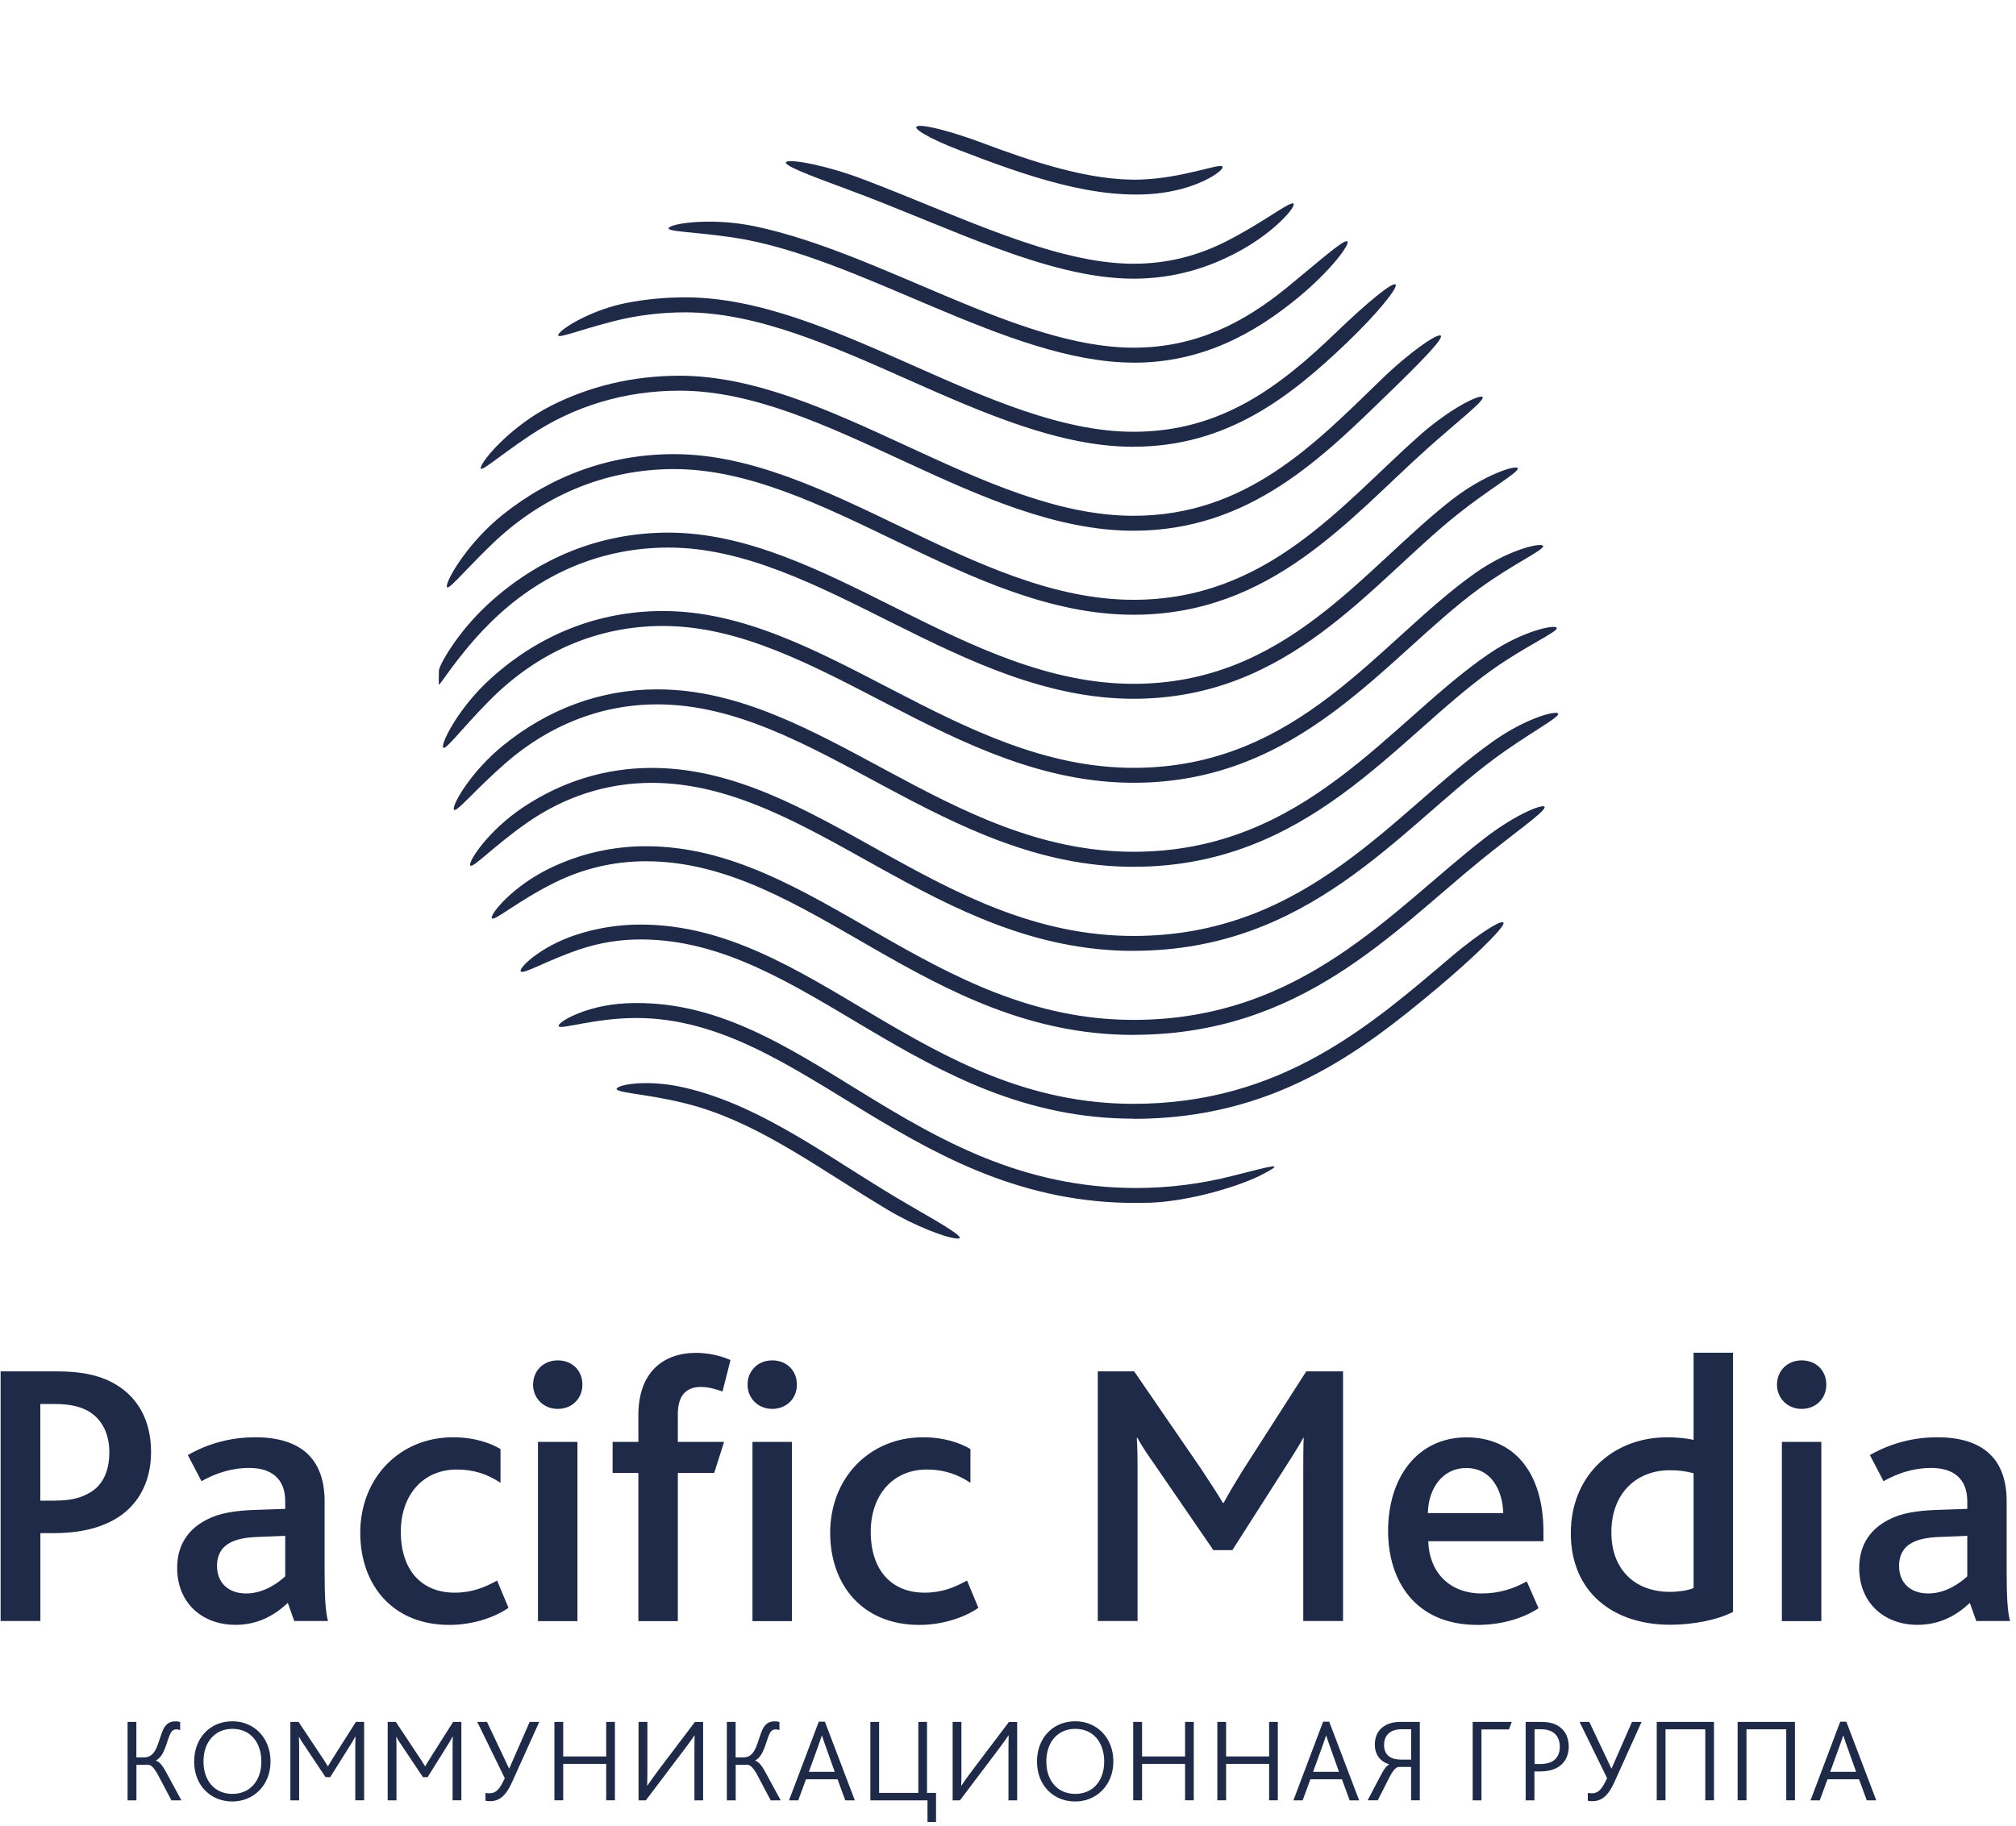
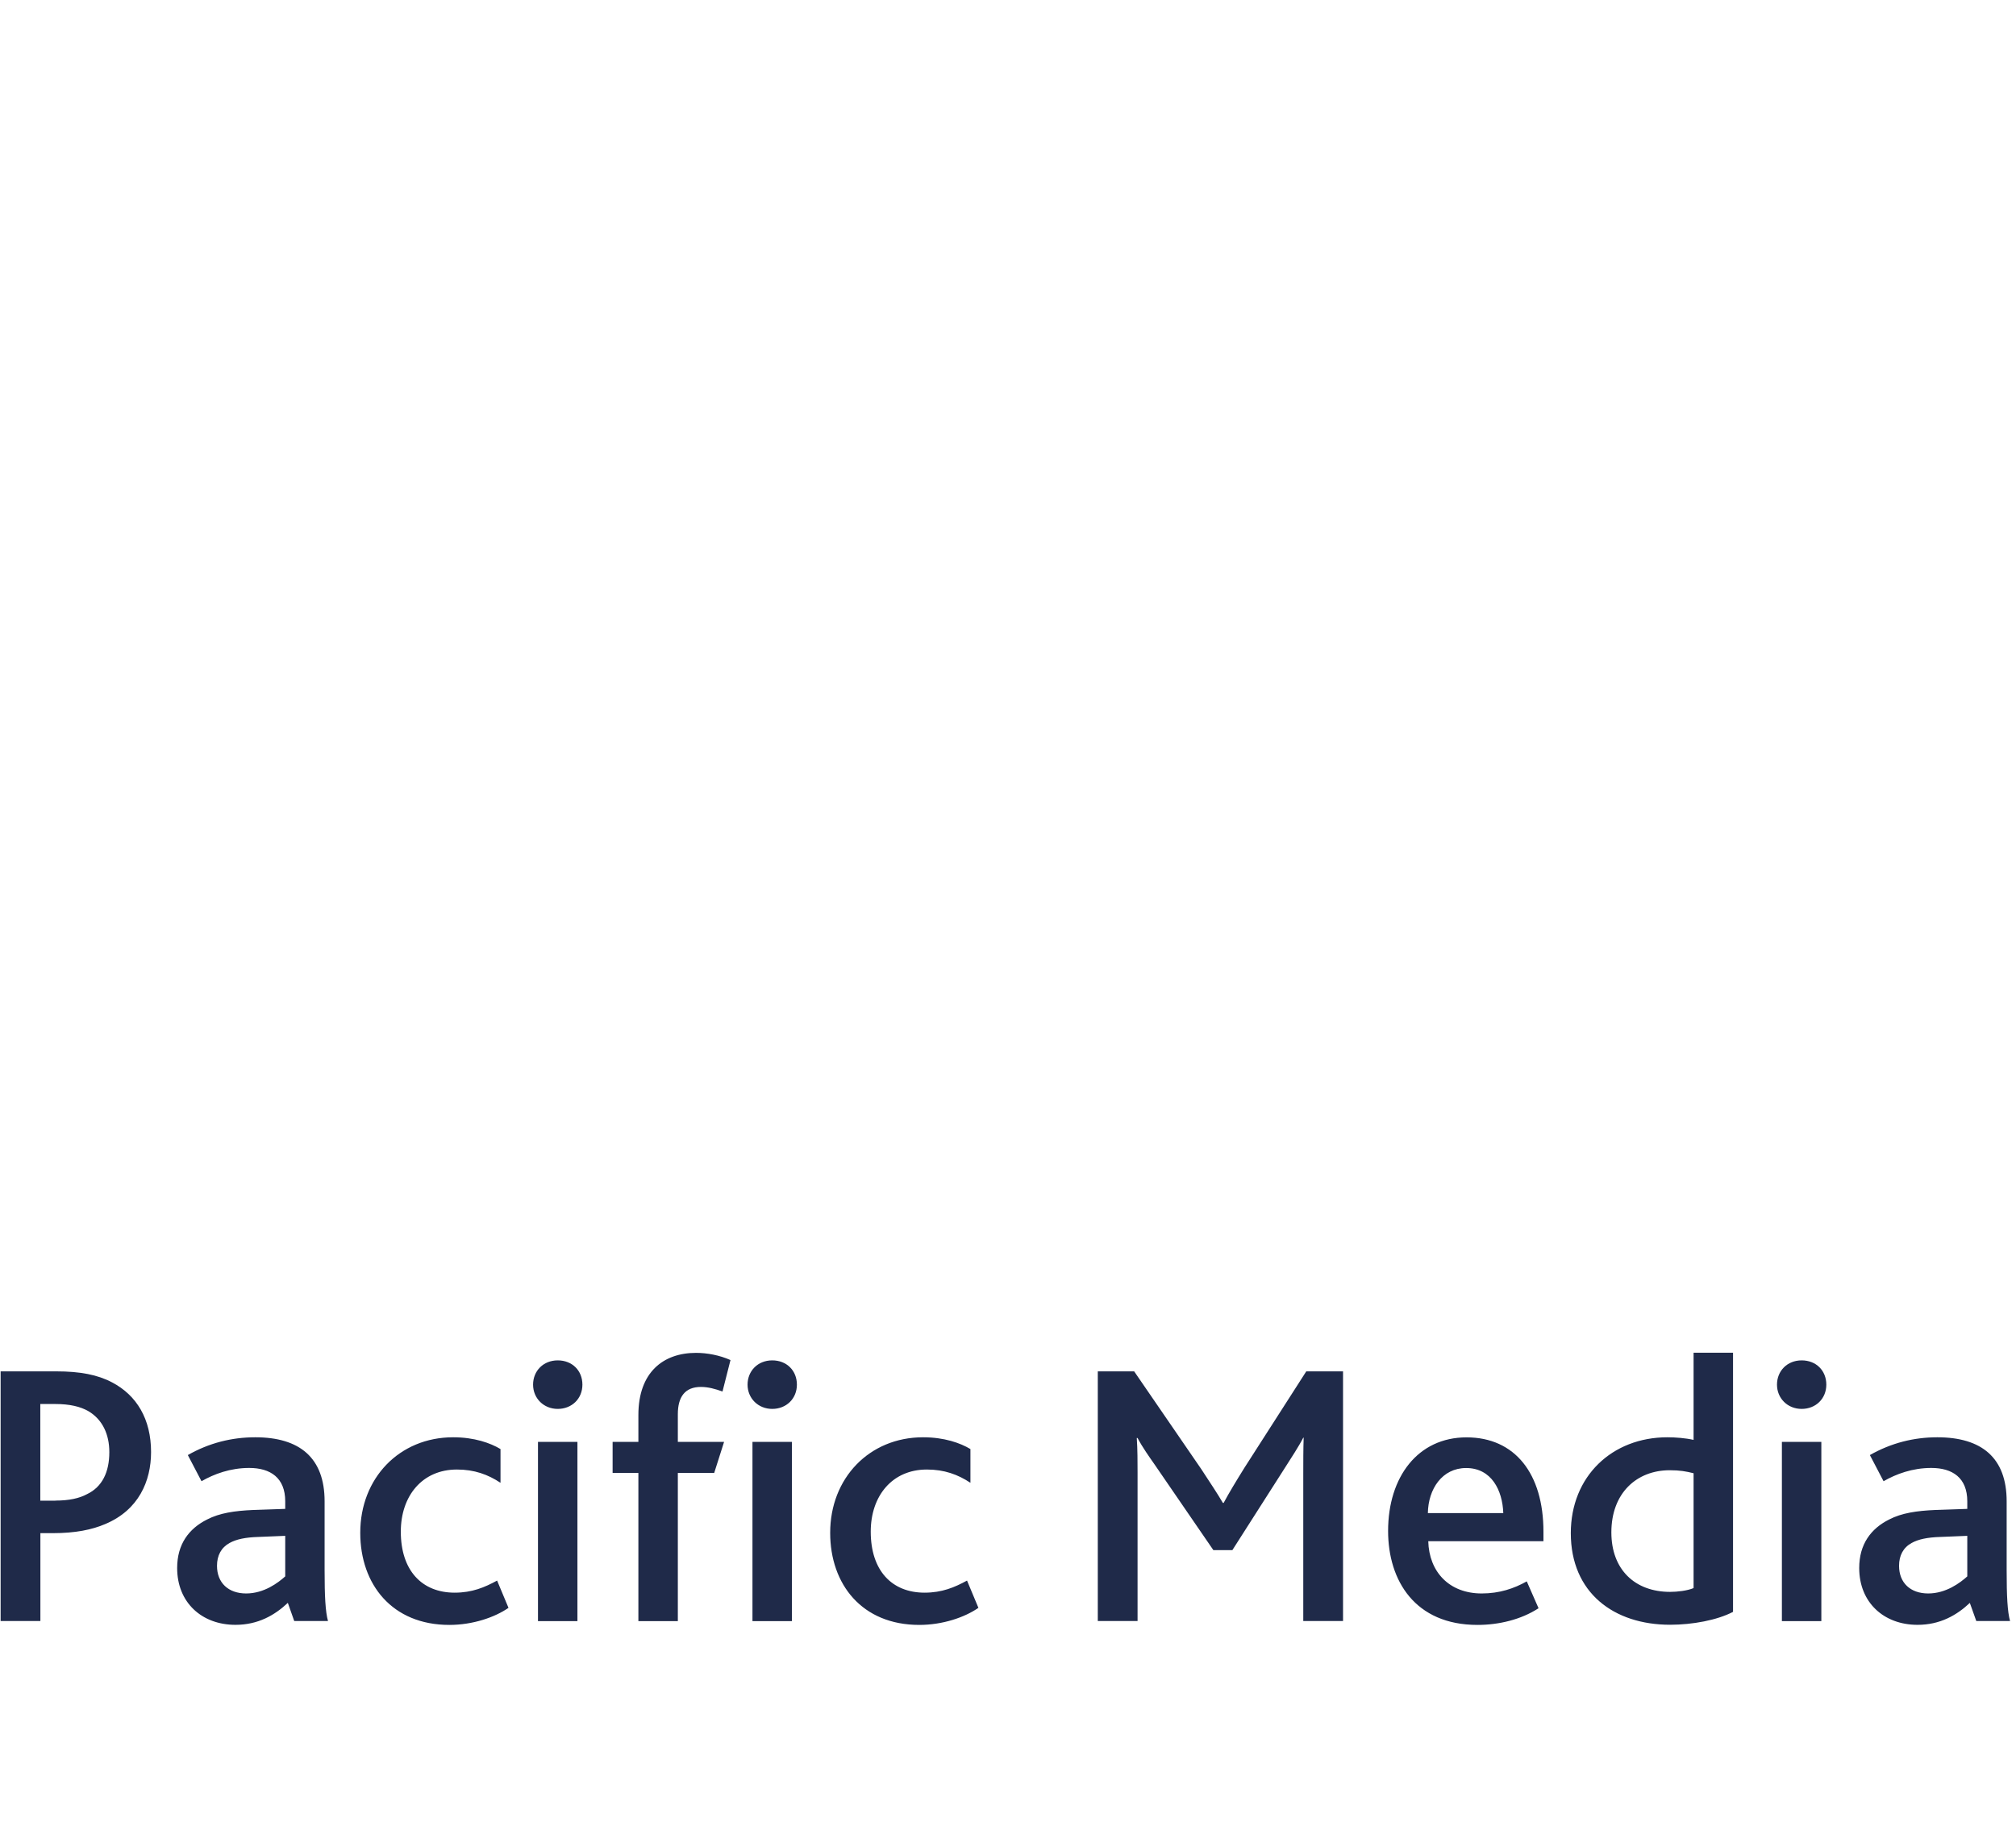
<svg xmlns="http://www.w3.org/2000/svg" width="255" height="231" viewBox="0 0 255 231" fill="none">
  <path d="M0.068 173.508H7.118C10.138 173.508 12.348 173.938 14.168 174.898C17.288 176.528 19.108 179.548 19.108 183.718C19.108 187.408 17.528 191.058 13.308 192.828C11.628 193.548 9.518 193.978 6.688 193.978H5.108V205.098H0.078V173.508H0.068ZM7.018 189.858C8.748 189.858 10.038 189.568 10.998 189.048C12.918 188.138 13.828 186.268 13.828 183.728C13.828 181.478 12.968 179.608 11.188 178.548C10.178 177.968 8.838 177.638 6.968 177.638H5.098V189.868H7.018V189.858ZM36.408 202.798C34.728 204.378 32.618 205.578 29.788 205.578C25.518 205.578 22.408 202.748 22.408 198.388C22.408 195.368 23.898 193.398 26.198 192.248C27.778 191.428 29.698 191.148 31.998 191.048L36.078 190.908V189.948C36.078 186.978 34.208 185.728 31.528 185.728C29.128 185.728 27.068 186.498 25.488 187.408L23.758 184.098C26.438 182.568 29.318 181.848 32.288 181.848C37.898 181.848 41.058 184.438 41.058 189.948V198.678C41.058 201.938 41.158 203.908 41.488 205.098H37.218L36.408 202.798ZM32.668 194.458C31.038 194.508 29.888 194.748 29.028 195.228C27.978 195.808 27.448 196.808 27.448 198.108C27.448 200.268 28.888 201.608 31.138 201.608C33.388 201.608 35.168 200.268 36.078 199.448V194.318L32.678 194.458H32.668ZM45.568 193.928C45.568 187.028 50.508 181.848 57.318 181.848C59.998 181.848 62.018 182.568 63.308 183.338V187.608C61.728 186.558 59.998 185.928 57.798 185.928C53.388 185.928 50.698 189.288 50.698 193.788C50.698 198.728 53.388 201.508 57.508 201.508C59.718 201.508 61.298 200.838 62.878 199.978L64.318 203.428C62.588 204.628 59.808 205.588 56.838 205.588C49.598 205.588 45.568 200.458 45.568 193.938V193.928ZM67.428 175.188C67.428 173.458 68.718 172.118 70.548 172.118C72.378 172.118 73.668 173.408 73.668 175.188C73.668 176.968 72.328 178.258 70.548 178.258C68.768 178.258 67.428 176.918 67.428 175.188ZM68.048 182.428H73.038V205.108H68.048V182.428ZM80.748 186.358H77.488V182.428H80.748V179.028C80.748 173.608 83.908 171.168 88.038 171.168C89.428 171.168 91.008 171.458 92.398 172.078L91.388 176.058C90.478 175.728 89.568 175.478 88.658 175.478C86.648 175.478 85.738 176.728 85.738 178.928V182.428H91.588L90.338 186.358H85.738V205.108H80.748V186.358ZM94.558 175.188C94.558 173.458 95.848 172.118 97.678 172.118C99.508 172.118 100.798 173.408 100.798 175.188C100.798 176.968 99.458 178.258 97.678 178.258C95.898 178.258 94.558 176.918 94.558 175.188ZM95.178 182.428H100.168V205.108H95.178V182.428ZM105.008 193.928C105.008 187.028 109.948 181.848 116.758 181.848C119.438 181.848 121.458 182.568 122.748 183.338V187.608C121.168 186.558 119.438 185.928 117.238 185.928C112.828 185.928 110.138 189.288 110.138 193.788C110.138 198.728 112.818 201.508 116.948 201.508C119.158 201.508 120.738 200.838 122.318 199.978L123.758 203.428C122.028 204.628 119.248 205.588 116.278 205.588C109.038 205.588 105.008 200.458 105.008 193.938V193.928ZM138.858 173.508H143.458L151.948 185.878C153.098 187.648 153.918 188.848 154.678 190.148H154.778C155.448 188.898 156.308 187.468 157.418 185.688L165.228 173.508H169.878V205.098H164.848V186.448C164.848 185.058 164.848 183.278 164.898 181.898H164.848C164.318 182.948 163.218 184.628 162.638 185.538L155.878 196.128H153.478L146.048 185.298C145.378 184.338 144.518 183.138 143.888 181.938H143.788C143.888 183.278 143.888 185.098 143.888 186.348V205.098H138.858V173.508ZM180.658 194.988C180.758 198.868 183.298 201.608 187.418 201.608C189.668 201.608 191.498 200.988 193.118 200.078L194.608 203.478C192.398 204.918 189.578 205.588 186.888 205.588C178.978 205.588 175.578 199.978 175.578 193.698C175.578 186.838 179.368 181.858 185.498 181.858C191.628 181.858 195.228 186.458 195.228 193.798V194.998H180.658V194.988ZM190.148 191.438C190.048 188.558 188.658 185.738 185.448 185.738C182.428 185.738 180.658 188.378 180.608 191.438H190.148ZM198.688 193.978C198.688 186.788 203.908 181.848 210.908 181.848C211.918 181.848 213.208 181.948 214.218 182.178V171.148H219.208V203.938C217.198 204.988 214.078 205.568 211.248 205.568C204.148 205.568 198.688 201.538 198.688 193.968V193.978ZM214.218 200.928V186.398C213.258 186.158 212.488 186.018 211.198 186.018C207.028 186.018 203.818 188.898 203.818 193.878C203.818 198.578 206.788 201.408 211.248 201.408C212.158 201.408 213.408 201.268 214.218 200.928ZM224.768 175.188C224.768 173.458 226.058 172.118 227.888 172.118C229.718 172.118 231.008 173.408 231.008 175.188C231.008 176.968 229.668 178.258 227.888 178.258C226.108 178.258 224.768 176.918 224.768 175.188ZM225.388 182.428H230.378V205.108H225.388V182.428ZM249.168 202.798C247.488 204.378 245.378 205.578 242.548 205.578C238.278 205.578 235.168 202.748 235.168 198.388C235.168 195.368 236.658 193.398 238.958 192.248C240.538 191.428 242.458 191.148 244.758 191.048L248.838 190.908V189.948C248.838 186.978 246.968 185.728 244.288 185.728C241.888 185.728 239.828 186.498 238.248 187.408L236.518 184.098C239.208 182.568 242.078 181.848 245.048 181.848C250.658 181.848 253.818 184.438 253.818 189.948V198.678C253.818 201.938 253.918 203.908 254.248 205.098H249.978L249.158 202.798H249.168ZM245.428 194.458C243.798 194.508 242.648 194.748 241.788 195.228C240.738 195.808 240.208 196.808 240.208 198.108C240.208 200.268 241.648 201.608 243.898 201.608C246.148 201.608 247.928 200.268 248.838 199.448V194.318L245.438 194.458H245.428Z" fill="#1F2A49" />
-   <path d="M16.128 217.859H17.248V222.349H18.258C19.858 222.349 19.988 220.239 20.638 218.829C20.938 218.209 21.378 217.789 22.158 217.789C22.358 217.789 22.598 217.799 22.788 217.879V218.899C22.588 218.819 22.458 218.809 22.308 218.809C21.928 218.809 21.718 219.009 21.558 219.319C21.078 220.269 20.868 222.109 19.738 222.739V222.769C20.248 222.929 20.628 223.509 21.078 224.339L22.948 227.789H21.688L19.968 224.539C19.488 223.649 19.078 223.289 18.778 223.289H17.258V227.789H16.138V217.869L16.128 217.859ZM24.558 222.869C24.558 219.859 26.608 217.779 29.388 217.779C32.168 217.779 34.218 219.899 34.218 222.869C34.218 225.839 32.098 227.929 29.388 227.929C26.678 227.929 24.558 225.939 24.558 222.869ZM33.058 222.869C33.058 220.539 31.748 218.739 29.398 218.739C27.188 218.739 25.738 220.409 25.738 222.869C25.738 225.329 27.188 226.969 29.398 226.969C31.608 226.969 33.058 225.329 33.058 222.869ZM36.728 217.859H37.768L40.538 222.029C40.958 222.659 41.218 223.049 41.458 223.459H41.488C41.728 223.049 42.018 222.599 42.408 221.969L45.018 217.859H46.058V227.779H44.938V221.409C44.938 220.899 44.938 220.249 44.968 219.719H44.938C44.728 220.129 44.428 220.619 44.228 220.929L41.768 224.849H41.178L38.518 220.859C38.308 220.559 38.018 220.139 37.838 219.759H37.808C37.838 220.229 37.838 220.919 37.838 221.399V227.789H36.728V217.869V217.859ZM49.028 217.859H50.068L52.838 222.029C53.258 222.659 53.518 223.049 53.758 223.459H53.788C54.028 223.049 54.318 222.599 54.708 221.969L57.318 217.859H58.358V227.779H57.248V221.409C57.248 220.899 57.248 220.249 57.278 219.719H57.248C57.038 220.129 56.738 220.619 56.538 220.929L54.088 224.849H53.498L50.828 220.859C50.618 220.559 50.328 220.139 50.148 219.759H50.118C50.148 220.229 50.148 220.919 50.148 221.399V227.789H49.038V217.869L49.028 217.859ZM61.408 227.829V226.849C61.588 226.879 61.738 226.889 61.918 226.889C62.838 226.889 63.258 226.229 63.848 224.979L60.368 217.859H61.598L64.388 223.749H64.418L66.998 217.859H68.208L64.758 225.509C63.988 227.209 63.158 227.889 61.998 227.889C61.838 227.889 61.588 227.879 61.408 227.829ZM70.128 217.859H71.238V222.229H76.678V217.859H77.778V227.779H76.678V223.169H71.238V227.779H70.128V217.859ZM80.768 217.859H81.888V224.169C81.888 224.949 81.868 225.389 81.858 225.919H81.888C82.218 225.419 82.688 224.759 83.318 223.919L87.898 217.869H88.938V227.789H87.838V221.279C87.838 220.499 87.848 220.069 87.868 219.579H87.838C87.488 220.079 87.058 220.709 86.448 221.489L81.688 227.789H80.768V217.869V217.859ZM91.928 217.859H93.048V222.349H94.058C95.658 222.349 95.788 220.239 96.438 218.829C96.738 218.209 97.178 217.789 97.958 217.789C98.158 217.789 98.398 217.799 98.588 217.879V218.899C98.388 218.819 98.258 218.809 98.108 218.809C97.728 218.809 97.518 219.009 97.358 219.319C96.878 220.269 96.668 222.109 95.538 222.739V222.769C96.048 222.929 96.428 223.509 96.878 224.339L98.748 227.789H97.488L95.768 224.539C95.288 223.649 94.878 223.289 94.578 223.289H93.058V227.789H91.938V217.869L91.928 217.859ZM103.568 217.829H104.338L108.128 227.789H106.918L105.938 225.119H101.948L100.968 227.789H99.798L103.568 217.829ZM105.588 224.179L104.568 221.319C104.248 220.449 104.098 219.979 103.978 219.599H103.948C103.828 219.979 103.658 220.439 103.348 221.319L102.308 224.179H105.588ZM110.088 217.859H111.198V226.839H116.158V217.859H117.258V226.839H118.398V230.529H117.318V227.789H110.088V217.869V217.859ZM120.498 217.859H121.608V224.169C121.608 224.949 121.598 225.389 121.578 225.919H121.608C121.938 225.419 122.408 224.759 123.038 223.919L127.618 217.869H128.658V227.789H127.558V221.279C127.558 220.499 127.578 220.069 127.588 219.579H127.558C127.208 220.079 126.778 220.709 126.178 221.489L121.418 227.789H120.498V217.869V217.859ZM131.168 222.869C131.168 219.859 133.218 217.779 135.998 217.779C138.778 217.779 140.828 219.899 140.828 222.869C140.828 225.839 138.708 227.929 135.998 227.929C133.288 227.929 131.168 225.939 131.168 222.869ZM139.668 222.869C139.668 220.539 138.358 218.739 136.008 218.739C133.798 218.739 132.348 220.409 132.348 222.869C132.348 225.329 133.798 226.969 136.008 226.969C138.218 226.969 139.668 225.329 139.668 222.869ZM143.338 217.859H144.458V222.229H149.898V217.859H150.998V227.779H149.898V223.169H144.458V227.779H143.338V217.859ZM153.978 217.859H155.088V222.229H160.528V217.859H161.628V227.779H160.528V223.169H155.088V227.779H153.978V217.859ZM167.358 217.829H168.128L171.918 227.789H170.718L169.738 225.119H165.748L164.768 227.789H163.598L167.358 217.829ZM169.368 224.179L168.348 221.319C168.028 220.449 167.878 219.979 167.758 219.599H167.728C167.608 219.979 167.438 220.439 167.128 221.319L166.088 224.179H169.368ZM174.628 224.679C175.008 223.939 175.288 223.469 175.708 223.249V223.219C174.518 222.859 173.898 221.929 173.898 220.739C173.898 218.829 175.288 217.859 177.108 217.859H179.588V227.779H178.488V223.559H176.938C176.638 223.559 176.228 223.909 175.778 224.809L174.268 227.779H172.988L174.618 224.679H174.628ZM177.188 222.629H178.498V218.789H177.268C175.978 218.789 175.068 219.439 175.068 220.779C175.068 222.119 175.988 222.629 177.188 222.629ZM186.278 217.859H191.218L190.868 218.809H187.388V227.789H186.278V217.869V217.859ZM192.978 217.859H194.848C195.808 217.859 196.478 218.009 196.998 218.309C197.898 218.819 198.428 219.739 198.428 220.989C198.428 222.149 197.928 223.199 196.768 223.749C196.268 223.979 195.628 224.129 194.738 224.129H194.088V227.789H192.978V217.869V217.859ZM194.838 223.189C195.468 223.189 195.938 223.069 196.288 222.889C196.948 222.539 197.298 221.899 197.298 220.989C197.298 220.159 196.968 219.479 196.348 219.119C195.998 218.909 195.538 218.789 194.858 218.789H194.108V223.189H194.848H194.838ZM200.838 227.829V226.849C201.018 226.879 201.168 226.889 201.348 226.889C202.268 226.889 202.688 226.229 203.278 224.979L199.798 217.859H201.028L203.818 223.749H203.848L206.428 217.859H207.638L204.188 225.509C203.418 227.209 202.588 227.889 201.428 227.889C201.268 227.889 201.018 227.879 200.838 227.829ZM209.558 217.859H216.798V227.779H215.698V218.799H210.668V227.779H209.558V217.859ZM219.798 217.859H227.038V227.779H225.938V218.799H220.908V227.779H219.788V217.859H219.798ZM232.768 217.829H233.538L237.328 227.789H236.128L235.148 225.119H231.158L230.178 227.789H229.008L232.768 217.829ZM234.778 224.179L233.758 221.319C233.438 220.449 233.288 219.979 233.168 219.599H233.138C233.018 219.979 232.848 220.439 232.538 221.319L231.498 224.179H234.778Z" fill="#1F2A49" />
-   <path d="M78.048 137.869C77.528 137.379 81.408 136.429 86.498 137.589C96.748 139.939 105.498 147.019 115.298 152.649C119.768 155.219 122.448 156.809 120.998 156.699C119.548 156.589 115.578 155.039 112.268 153.059C103.938 148.079 96.648 142.549 88.318 140.049C83.318 138.549 78.568 138.359 78.048 137.869ZM145.328 152.179C150.548 152.009 157.068 150.009 159.858 148.499C162.658 146.999 160.988 147.479 155.928 148.769C151.958 149.779 147.858 150.309 143.708 150.309C114.878 150.309 101.628 125.909 79.228 126.939C74.018 127.179 70.348 129.429 70.678 129.849C71.008 130.279 75.278 128.799 80.498 128.799C101.788 128.819 115.718 153.159 145.328 152.169V152.179ZM143.378 141.559C161.038 141.559 172.088 133.179 181.928 124.909C185.928 121.549 189.618 118.019 190.128 116.979C190.638 115.939 187.628 117.619 183.648 120.989C173.428 129.649 162.168 139.659 143.378 139.659C116.758 139.659 102.658 116.979 81.018 116.979C78.178 116.979 75.418 117.429 72.798 118.299C68.408 119.749 65.588 122.449 65.868 122.899C66.138 123.349 69.208 121.499 73.318 120.119C75.778 119.289 78.368 118.859 81.028 118.859C101.898 118.859 116.138 141.539 143.388 141.539L143.378 141.559ZM143.378 130.929C164.588 130.929 176.148 117.899 187.368 108.789C191.418 105.499 195.228 102.839 195.378 102.169C195.528 101.509 191.848 102.899 187.728 106.099C175.968 115.229 164.688 129.039 143.368 129.039C117.848 129.039 102.958 107.069 81.718 107.069C77.388 107.069 73.288 108.039 69.518 109.869C64.828 112.149 61.978 115.659 62.208 116.169C62.438 116.669 65.598 113.899 70.288 111.609C73.818 109.879 77.668 108.969 81.708 108.969C102.268 108.969 117.168 130.939 143.358 130.939L143.378 130.929ZM143.378 120.299C165.598 120.299 176.938 104.999 188.878 96.099C193.058 92.979 197.058 90.899 197.098 90.339C197.138 89.769 193.128 90.769 188.868 93.789C176.358 102.629 165.458 118.419 143.378 118.419C118.838 118.419 103.368 97.159 82.438 97.159C76.528 97.159 71.018 98.909 66.158 102.149C61.818 105.049 59.278 108.889 59.478 109.469C59.668 110.049 62.428 107.049 66.708 104.069C71.378 100.819 76.718 99.049 82.428 99.049C102.638 99.049 118.258 120.309 143.368 120.309L143.378 120.299ZM143.378 109.669C165.518 109.669 176.528 93.449 188.658 84.799C192.908 81.769 196.958 79.999 196.918 79.469C196.878 78.939 192.708 79.749 188.398 82.679C175.738 91.289 165.208 107.769 143.378 107.769C119.858 107.769 103.748 87.219 83.138 87.219C75.928 87.219 69.268 89.739 63.628 94.329C59.578 97.629 57.248 101.709 57.398 102.389C57.548 103.069 60.008 99.989 63.938 96.559C69.428 91.769 76.008 89.119 83.138 89.119C102.988 89.119 119.348 109.669 143.378 109.669ZM143.378 99.039C164.628 99.039 175.308 83.099 187.108 74.469C191.318 71.389 195.298 69.599 195.188 69.089C195.068 68.579 190.868 69.489 186.608 72.499C174.368 81.129 164.318 97.149 143.388 97.149C121.008 97.149 104.028 77.309 83.858 77.309C75.598 77.309 68.118 80.349 62.018 85.899C58.158 89.409 55.928 93.699 56.028 94.499C56.128 95.299 58.338 92.219 62.018 88.529C68.018 82.509 75.518 79.199 83.858 79.199C103.348 79.199 120.438 99.039 143.388 99.039H143.378ZM61.188 79.639C67.518 72.959 75.578 69.279 84.558 69.279C103.718 69.279 121.488 88.409 143.378 88.409C163.098 88.409 173.348 73.879 184.328 65.099C188.408 61.839 192.168 59.729 191.978 59.249C191.788 58.769 187.688 60.069 183.578 63.279C172.318 72.089 162.588 86.519 143.368 86.519C122.078 86.519 104.318 67.389 84.548 67.389C75.898 67.389 68.058 70.599 61.698 76.469C57.858 80.009 55.538 84.169 55.518 84.839C55.508 85.239 55.498 85.649 55.498 86.049C55.498 86.239 55.498 86.429 55.508 86.619C55.518 86.929 57.588 83.429 61.178 79.639H61.188ZM143.378 77.779C160.828 77.779 170.708 65.559 180.498 56.789C184.388 53.309 187.788 50.699 187.538 50.249C187.278 49.799 183.438 51.649 179.528 55.119C169.638 63.909 160.308 75.889 143.378 75.889C123.178 75.889 104.618 57.459 85.268 57.459C77.168 57.459 69.738 60.179 63.518 65.179C59.448 68.449 56.728 72.869 56.528 74.049C56.328 75.229 58.428 72.519 62.178 68.899C68.548 62.749 76.498 59.349 85.268 59.349C104.088 59.349 122.568 77.779 143.378 77.779ZM143.378 67.149C158.178 67.149 167.378 57.769 175.828 49.569C179.578 45.939 182.568 42.889 182.248 42.479C181.928 42.069 178.398 44.439 174.658 48.079C166.248 56.229 157.598 65.259 143.378 65.259C124.328 65.259 104.908 47.539 85.978 47.539C80.088 47.539 74.598 48.849 69.658 51.359C65.008 53.719 61.408 57.689 60.878 58.959C60.348 60.229 62.718 57.969 67.058 55.079C72.598 51.389 78.998 49.429 85.978 49.429C104.418 49.429 123.678 67.149 143.378 67.149ZM143.378 56.519C155.168 56.519 163.178 50.259 170.438 43.289C174.208 39.679 176.888 36.359 176.518 35.999C176.148 35.629 172.868 38.339 169.108 41.959C162.008 48.799 154.558 54.629 143.378 54.629C125.278 54.629 105.308 37.619 86.688 37.619C84.138 37.619 81.648 37.859 79.248 38.329C75.188 39.119 71.468 41.239 70.718 42.189C69.968 43.139 72.918 41.829 77.748 40.609C80.598 39.889 83.588 39.519 86.688 39.519C104.778 39.519 124.758 56.529 143.378 56.529V56.519ZM143.378 45.889C151.998 45.889 158.628 42.249 164.268 37.589C168.288 34.269 170.828 30.869 170.418 30.539C170.008 30.219 166.798 33.099 162.758 36.399C157.418 40.759 151.328 43.989 143.378 43.989C128.738 43.989 111.498 32.019 95.508 28.639C90.398 27.559 85.468 28.169 84.678 28.749C83.888 29.329 87.508 29.279 92.678 30.039C108.738 32.419 127.518 45.879 143.388 45.879L143.378 45.889ZM109.168 22.679C104.688 20.979 100.308 20.139 99.518 20.459C98.718 20.779 102.188 22.119 107.088 23.919C119.768 28.579 132.458 35.259 143.378 35.259C148.488 35.259 152.868 33.899 156.758 31.779C161.338 29.279 164.048 26.039 163.588 25.749C163.128 25.459 159.658 28.249 154.998 30.589C151.578 32.309 147.768 33.369 143.378 33.369C133.308 33.369 121.318 27.289 109.168 22.679ZM154.568 21.029C153.938 20.749 149.498 22.539 144.288 22.719C137.818 22.939 130.328 20.359 124.218 18.069C120.798 16.789 117.198 15.789 116.148 15.939C115.098 16.089 117.418 17.489 121.348 18.999C129.648 22.189 138.668 25.429 146.758 24.429C151.938 23.789 155.198 21.319 154.568 21.039V21.029Z" fill="#1F2A49" />
</svg>